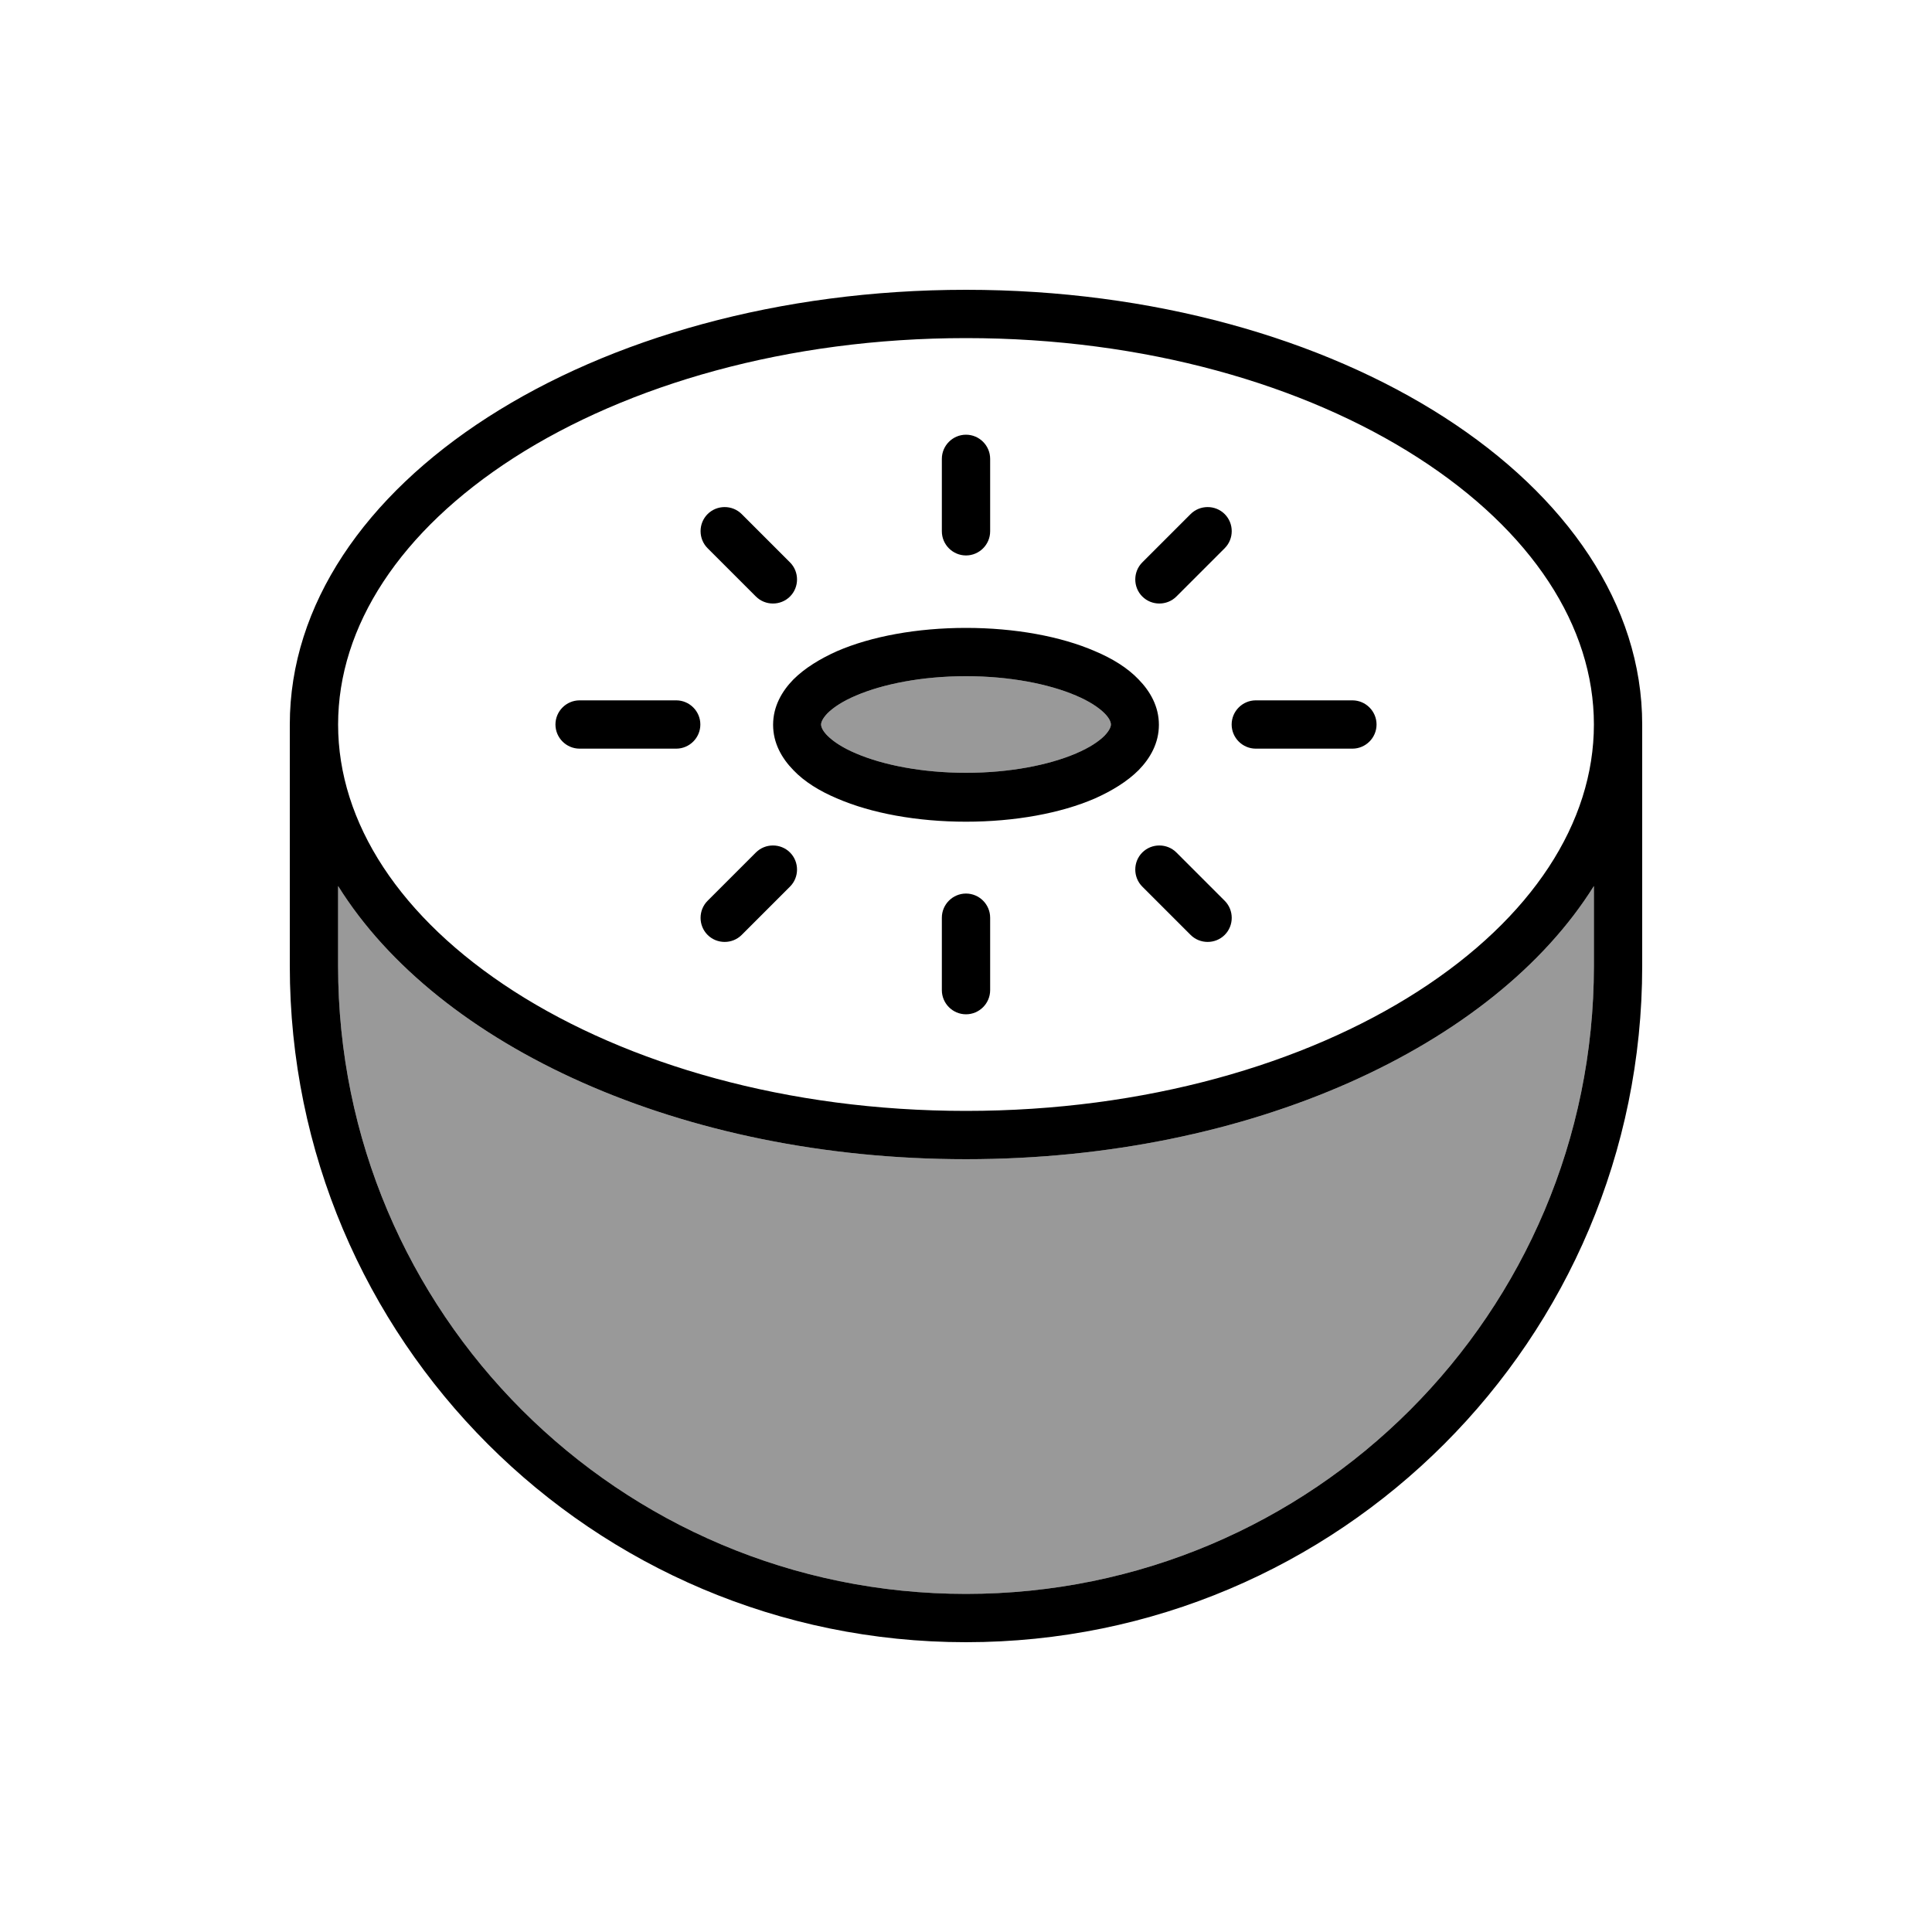
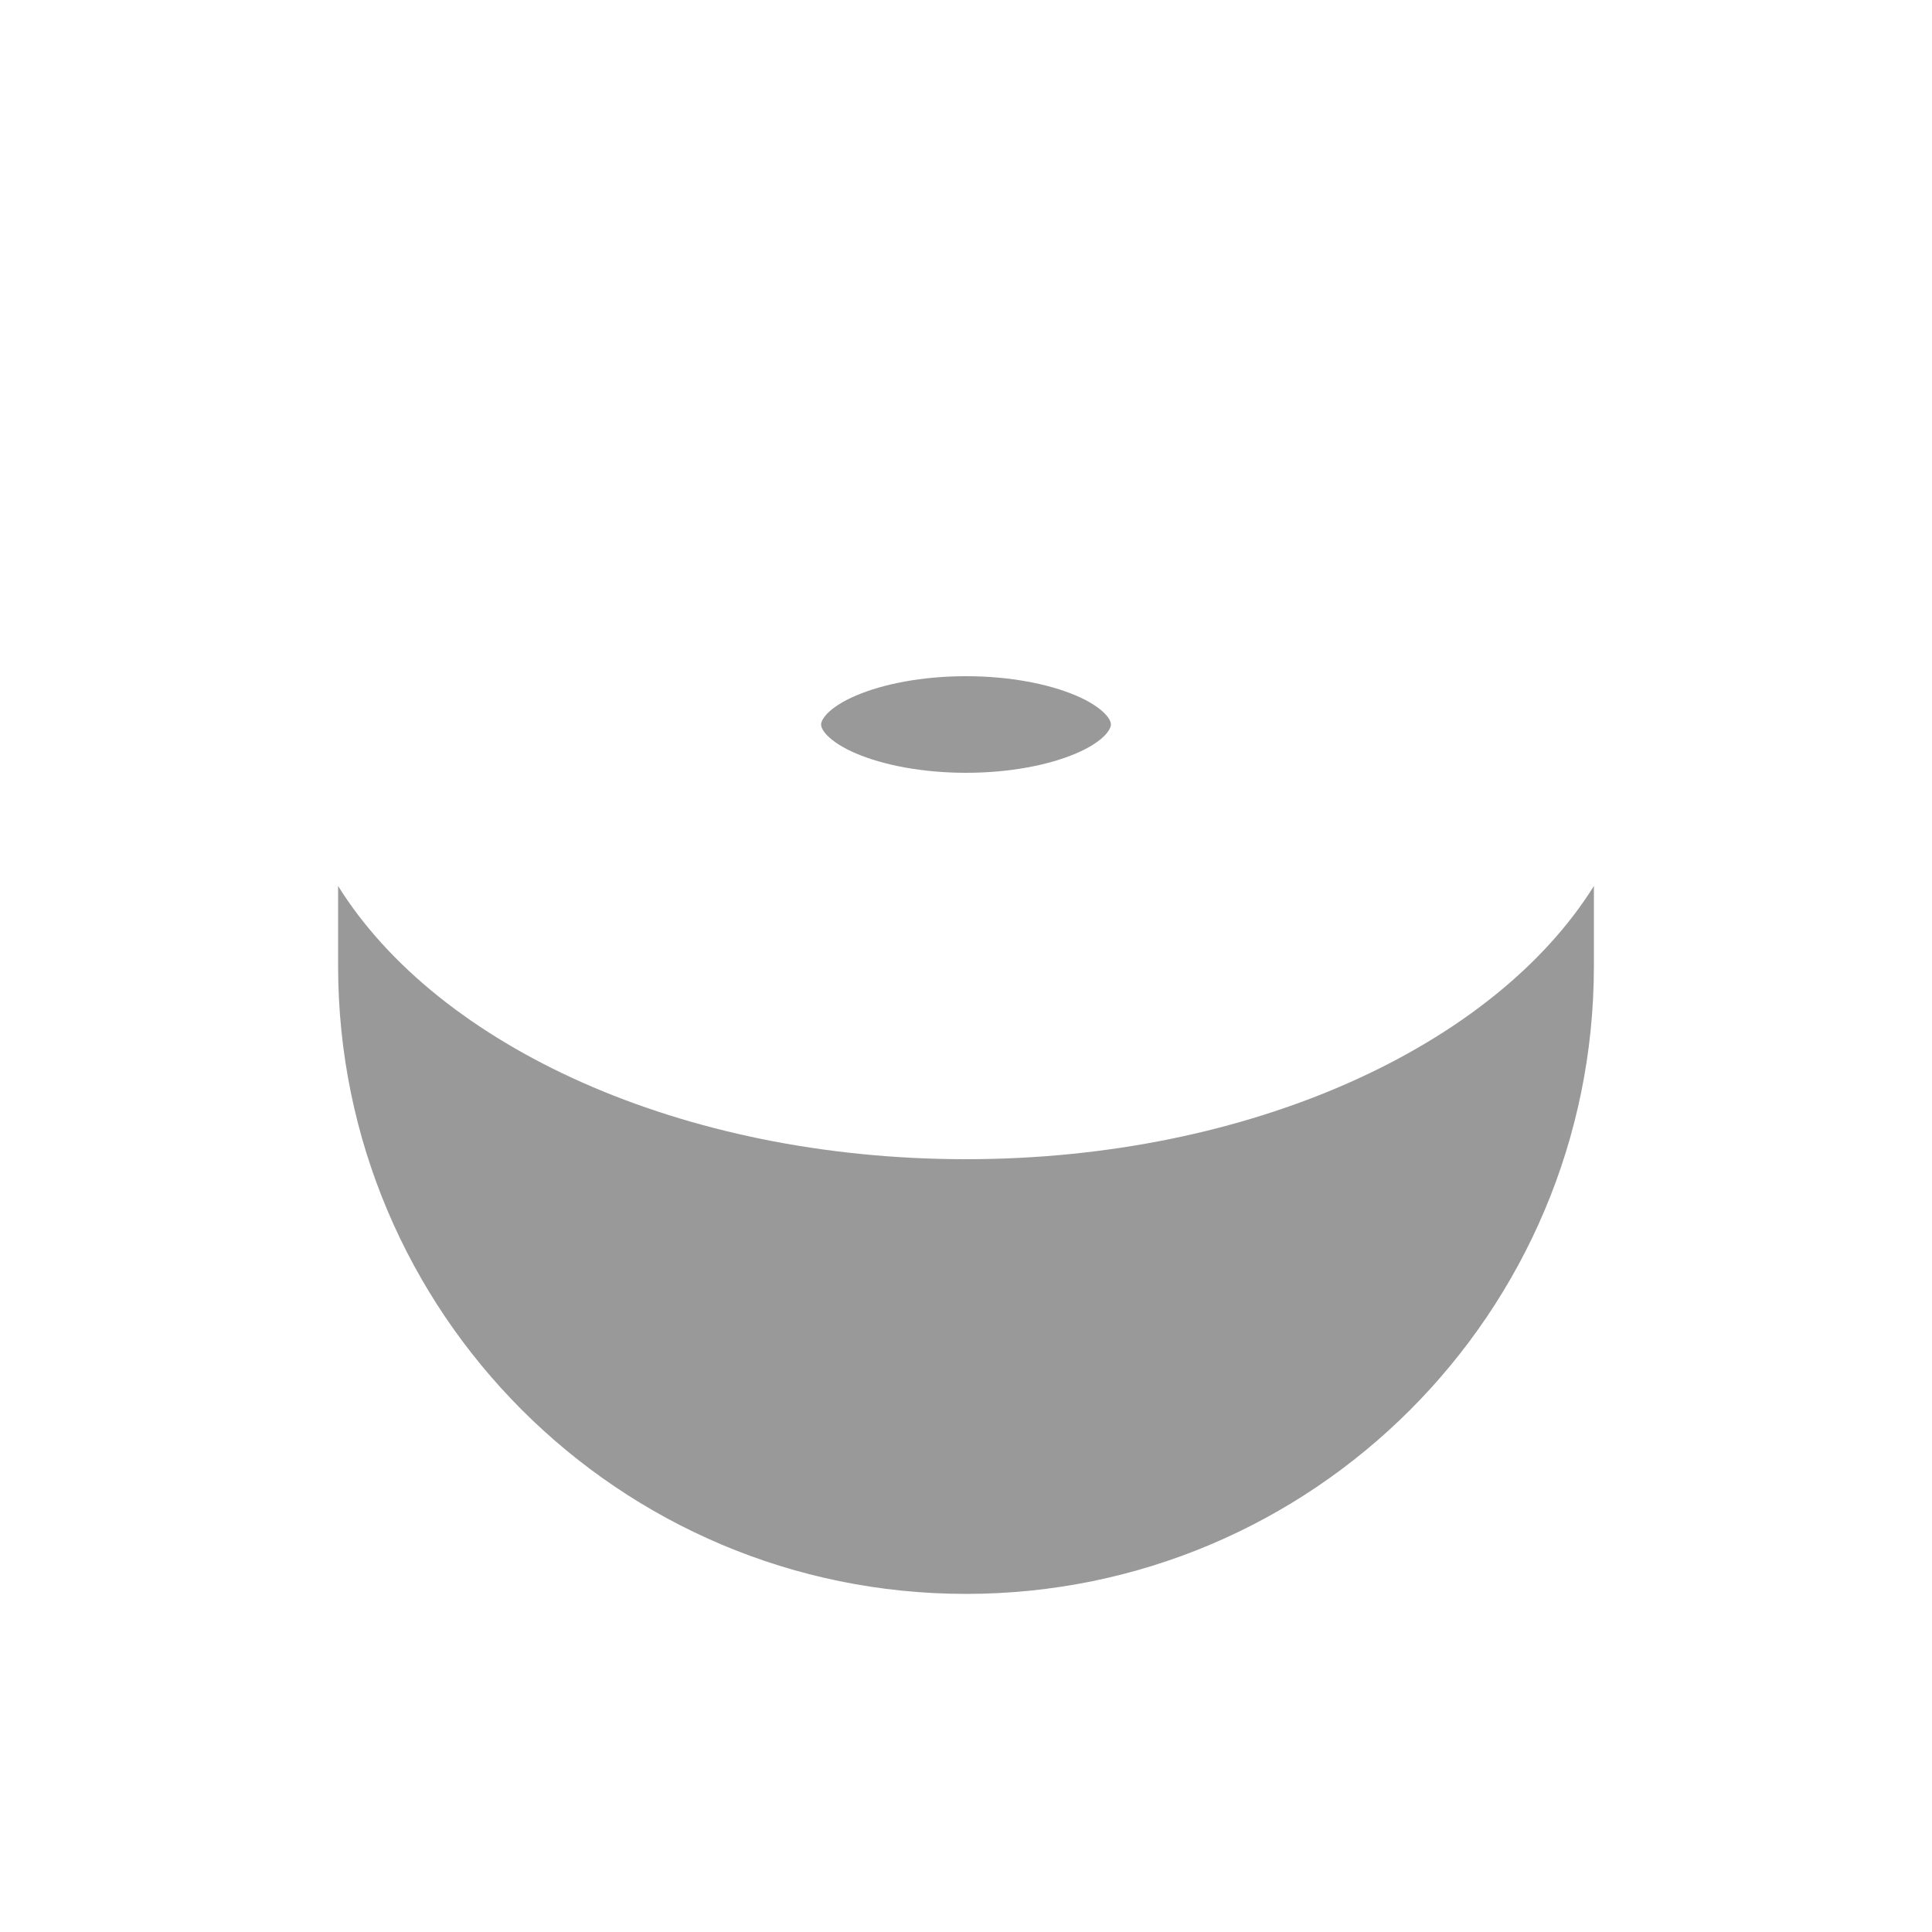
<svg xmlns="http://www.w3.org/2000/svg" viewBox="0 0 640 640">
  <path opacity=".4" fill="currentColor" d="M112 293.5L112 320C112 434.9 205.1 528 320 528C434.9 528 528 434.9 528 320L528 293.5C494.9 346.5 414.3 384 320 384C225.7 384 145.1 346.6 112 293.5zM272 240C272 240.6 272.3 241.9 274.1 243.7C276 245.6 279.1 247.7 283.6 249.6C292.5 253.4 305.4 256 320 256C334.6 256 347.5 253.4 356.4 249.6C360.9 247.7 364 245.6 365.9 243.7C367.7 241.8 368 240.6 368 240C368 239.4 367.7 238.1 365.9 236.3C364 234.4 360.9 232.3 356.4 230.4C347.5 226.6 334.6 224 320 224C305.4 224 292.5 226.6 283.6 230.4C279.1 232.3 276 234.4 274.1 236.3C272.3 238.2 272 239.4 272 240z" />
-   <path fill="currentColor" d="M528 240C528 207.5 507.5 175.9 469.7 151.6C432.1 127.4 379.2 112 320 112C260.8 112 207.9 127.5 170.3 151.6C132.5 175.9 112 207.5 112 240C112 272.5 132.5 304.1 170.3 328.4C207.9 352.5 260.7 368 320 368C379.3 368 432.2 352.5 469.7 328.4C507.5 304.1 528 272.5 528 240zM544 240L544 320C544 443.7 443.7 544 320 544C196.3 544 96 443.7 96 320L96 240C96 160.5 196.3 96 320 96C443.7 96 544 160.5 544 240zM528 293.5C494.9 346.5 414.3 384 320 384C225.7 384 145.1 346.6 112 293.5L112 320C112 434.9 205.1 528 320 528C434.9 528 528 434.9 528 320L528 293.5zM274.1 236.3C272.3 238.2 272 239.4 272 240C272 240.6 272.3 241.9 274.1 243.7C276 245.6 279.1 247.7 283.6 249.6C292.5 253.4 305.4 256 320 256C334.6 256 347.5 253.4 356.4 249.6C360.9 247.7 364 245.6 365.9 243.7C367.7 241.8 368 240.6 368 240C368 239.4 367.7 238.1 365.9 236.3C364 234.4 360.9 232.3 356.4 230.4C347.5 226.6 334.6 224 320 224C305.4 224 292.5 226.6 283.6 230.4C279.1 232.3 276 234.4 274.1 236.3zM277.3 215.7C288.6 210.8 303.8 208 320 208C336.2 208 351.4 210.8 362.7 215.7C368.4 218.1 373.5 221.2 377.2 225.1C381 229 383.9 234 383.9 240.1C383.9 246.2 381 251.2 377.2 255.1C373.4 258.9 368.3 262 362.7 264.5C351.4 269.4 336.2 272.2 320 272.2C303.8 272.2 288.6 269.4 277.3 264.5C271.6 262.1 266.5 259 262.8 255.1C259 251.2 256.1 246.2 256.1 240.1C256.1 234 259 229 262.8 225.1C266.6 221.3 271.7 218.2 277.3 215.7zM328 152L328 176C328 180.4 324.4 184 320 184C315.6 184 312 180.4 312 176L312 152C312 147.6 315.6 144 320 144C324.4 144 328 147.6 328 152zM245.7 170.3L261.7 186.3C264.8 189.4 264.8 194.5 261.7 197.6C258.6 200.7 253.5 200.7 250.4 197.6L234.4 181.6C231.3 178.5 231.3 173.4 234.4 170.3C237.5 167.2 242.6 167.2 245.7 170.3zM405.7 170.3C408.8 173.4 408.8 178.5 405.7 181.6L389.7 197.6C386.6 200.7 381.5 200.7 378.4 197.6C375.3 194.5 375.3 189.4 378.4 186.3L394.4 170.3C397.5 167.2 402.6 167.2 405.7 170.3zM192 232L224 232C228.4 232 232 235.6 232 240C232 244.4 228.4 248 224 248L192 248C187.6 248 184 244.4 184 240C184 235.6 187.6 232 192 232zM416 232L448 232C452.4 232 456 235.6 456 240C456 244.4 452.4 248 448 248L416 248C411.6 248 408 244.4 408 240C408 235.6 411.6 232 416 232zM261.7 293.7L245.7 309.7C242.6 312.8 237.5 312.8 234.4 309.7C231.3 306.6 231.3 301.5 234.4 298.4L250.4 282.4C253.5 279.3 258.6 279.3 261.7 282.4C264.8 285.5 264.8 290.6 261.7 293.7zM389.7 282.4L405.7 298.4C408.8 301.5 408.8 306.6 405.7 309.7C402.6 312.8 397.5 312.8 394.4 309.7L378.4 293.7C375.3 290.6 375.3 285.5 378.4 282.4C381.5 279.3 386.6 279.3 389.7 282.4zM328 304L328 328C328 332.4 324.4 336 320 336C315.6 336 312 332.4 312 328L312 304C312 299.6 315.6 296 320 296C324.4 296 328 299.6 328 304z" />
</svg>